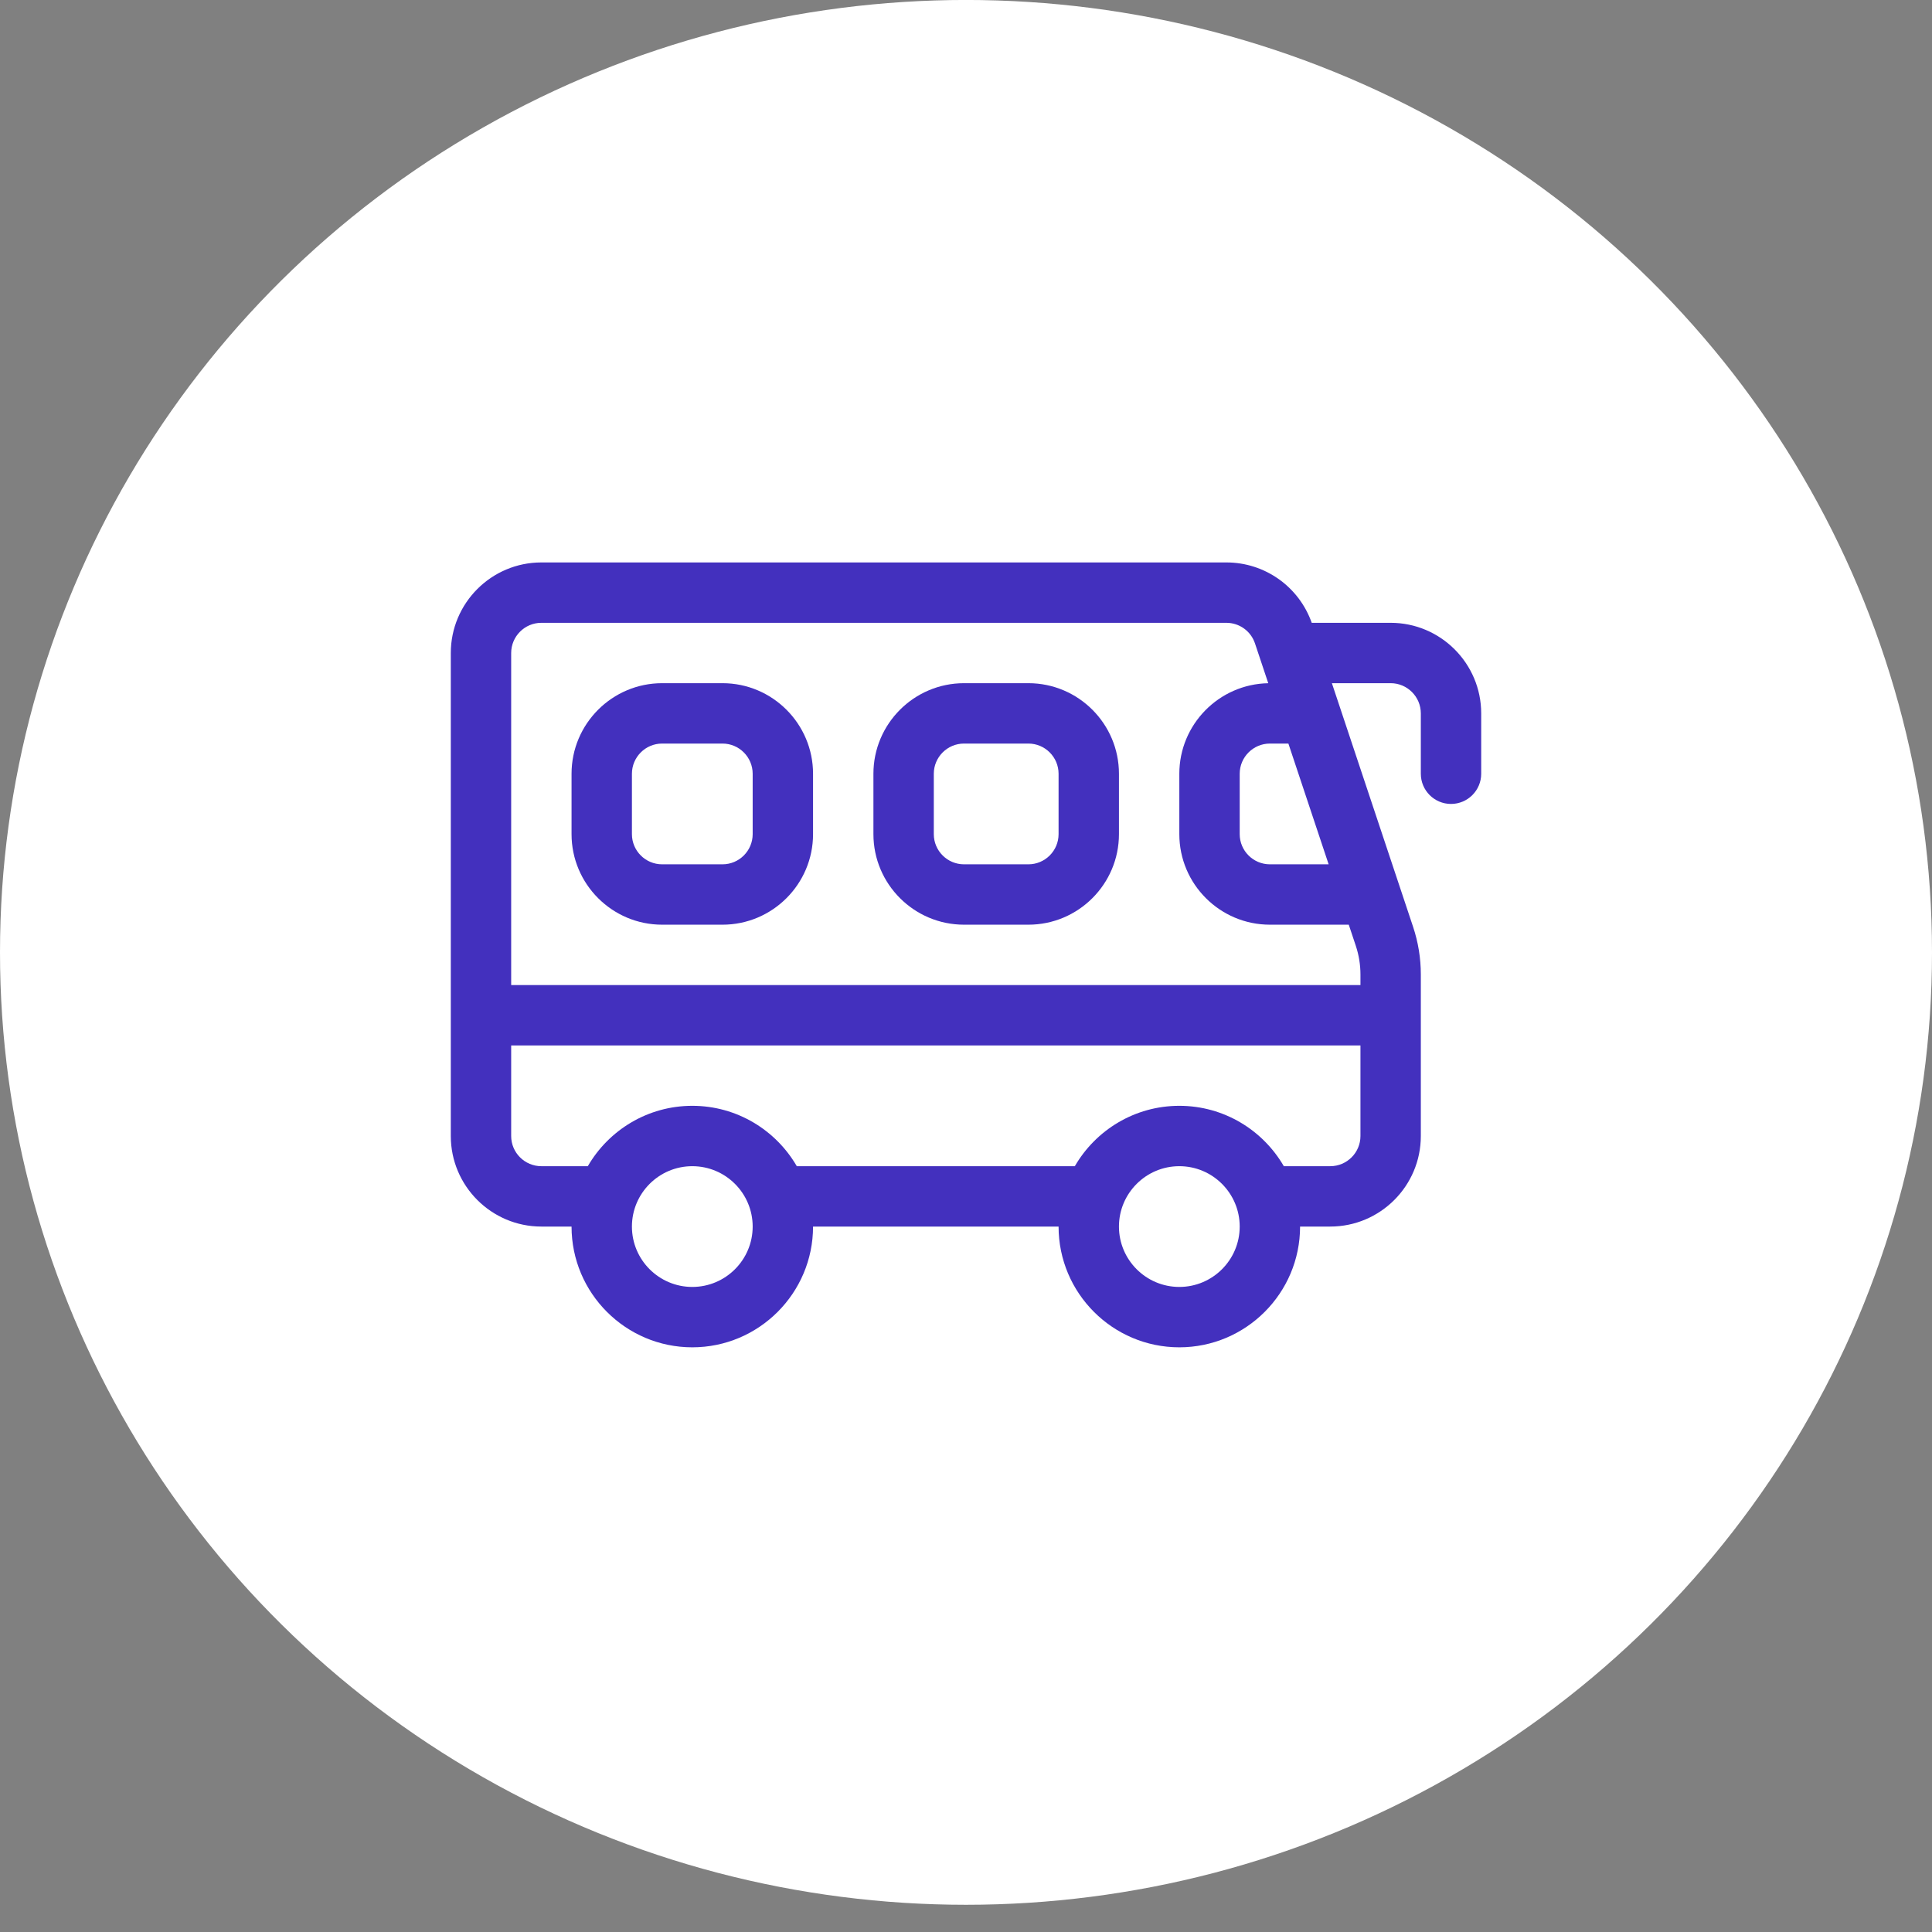
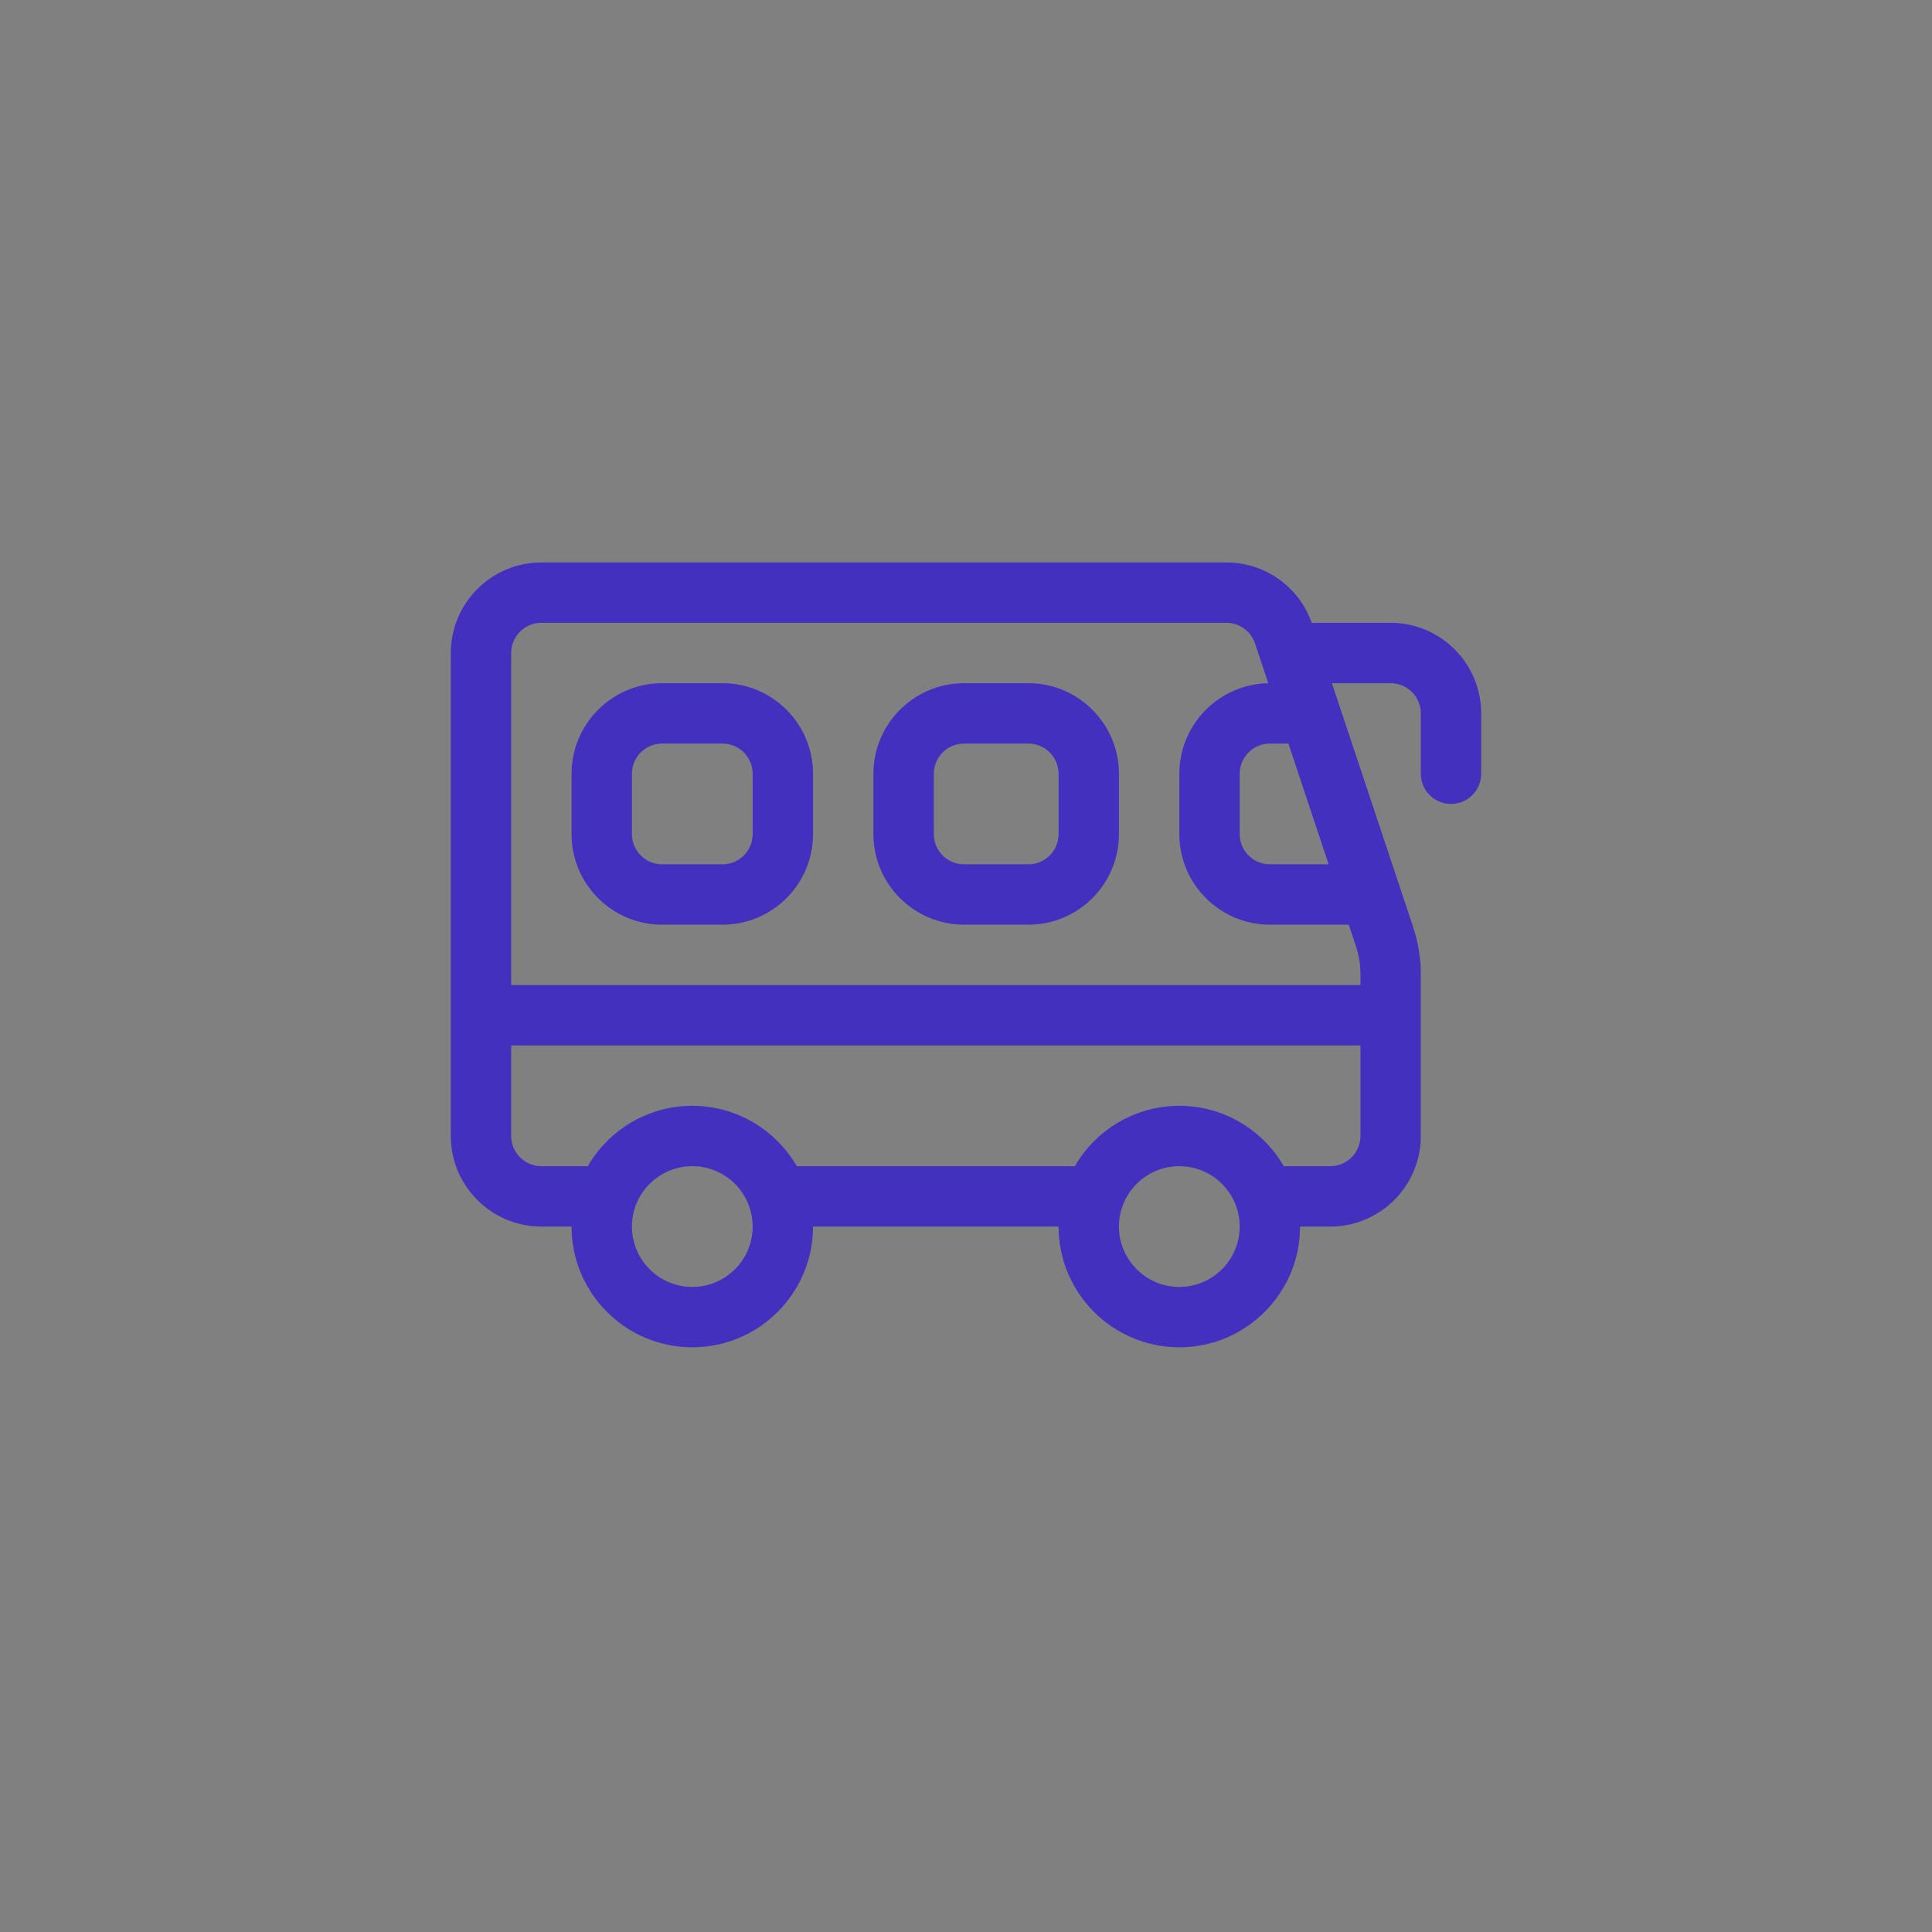
<svg xmlns="http://www.w3.org/2000/svg" width="60" height="60" viewBox="0 0 60 60" fill="none">
  <rect x="0" y="0" width="60" height="60" fill="#808080" stroke="none" />
-   <ellipse cx="30" cy="29.577" rx="30" ry="29.578" fill="white" />
  <g clip-path="url(#clip0_1022_340)">
    <path d="M43.188 19.342H40.737C40.34 18.219 39.281 17.467 38.086 17.467H16.812C15.262 17.467 14 18.729 14 20.28V35.28C14 36.831 15.262 38.092 16.812 38.092H17.75C17.75 40.16 19.432 41.842 21.5 41.842C23.568 41.842 25.25 40.16 25.25 38.092H32.875C32.875 40.16 34.557 41.842 36.625 41.842C38.693 41.842 40.375 40.16 40.375 38.092H41.312C42.863 38.092 44.125 36.831 44.125 35.28V30.263C44.125 29.759 44.044 29.26 43.884 28.781C43.501 27.631 41.581 21.87 41.363 21.217H43.188C43.704 21.217 44.125 21.638 44.125 22.155V24.03C44.125 24.547 44.545 24.967 45.062 24.967C45.58 24.967 46 24.547 46 24.03V22.155C46 20.604 44.738 19.342 43.188 19.342ZM40.012 23.092L41.262 26.842H39.438C38.921 26.842 38.5 26.422 38.5 25.905V24.03C38.5 23.513 38.921 23.092 39.438 23.092H40.012ZM21.5 39.967C20.466 39.967 19.625 39.126 19.625 38.092C19.625 37.058 20.466 36.217 21.5 36.217C22.534 36.217 23.375 37.058 23.375 38.092C23.375 39.126 22.534 39.967 21.5 39.967ZM36.625 39.967C35.591 39.967 34.75 39.126 34.75 38.092C34.75 37.058 35.591 36.217 36.625 36.217C37.659 36.217 38.5 37.058 38.5 38.092C38.5 39.126 37.659 39.967 36.625 39.967ZM42.25 35.28C42.25 35.797 41.829 36.217 41.312 36.217H39.87C39.221 35.097 38.01 34.342 36.625 34.342C35.24 34.342 34.029 35.097 33.38 36.217H24.745C24.096 35.097 22.885 34.342 21.5 34.342C20.115 34.342 18.904 35.097 18.255 36.217H16.812C16.296 36.217 15.875 35.797 15.875 35.28V32.467H42.25V35.28ZM41.887 28.717L42.106 29.374C42.201 29.661 42.25 29.96 42.25 30.263V30.592H15.875V20.28C15.875 19.763 16.296 19.342 16.812 19.342H38.086C38.49 19.342 38.848 19.6 38.975 19.983L39.387 21.218C37.86 21.245 36.625 22.496 36.625 24.03V25.905C36.625 27.456 37.887 28.717 39.438 28.717H41.887Z" fill="#4330BE" />
    <path d="M22.438 21.217H20.562C19.012 21.217 17.75 22.479 17.75 24.03V25.905C17.75 27.456 19.012 28.717 20.562 28.717H22.438C23.988 28.717 25.25 27.456 25.25 25.905V24.03C25.25 22.479 23.988 21.217 22.438 21.217ZM23.375 25.905C23.375 26.422 22.954 26.842 22.438 26.842H20.562C20.046 26.842 19.625 26.422 19.625 25.905V24.03C19.625 23.513 20.046 23.092 20.562 23.092H22.438C22.954 23.092 23.375 23.513 23.375 24.03V25.905Z" fill="#4330BE" />
    <path d="M31.938 21.217H29.938C28.387 21.217 27.125 22.479 27.125 24.03V25.905C27.125 27.456 28.387 28.717 29.938 28.717H31.938C33.488 28.717 34.75 27.456 34.75 25.905V24.03C34.75 22.479 33.488 21.217 31.938 21.217ZM32.875 25.905C32.875 26.422 32.454 26.842 31.938 26.842H29.938C29.421 26.842 29 26.422 29 25.905V24.03C29 23.513 29.421 23.092 29.938 23.092H31.938C32.454 23.092 32.875 23.513 32.875 24.03V25.905Z" fill="#4330BE" />
  </g>
  <defs>
    <clipPath id="clip0_1022_340">
      <rect width="32" height="25" fill="white" transform="translate(14 17.077)" />
    </clipPath>
  </defs>
</svg>